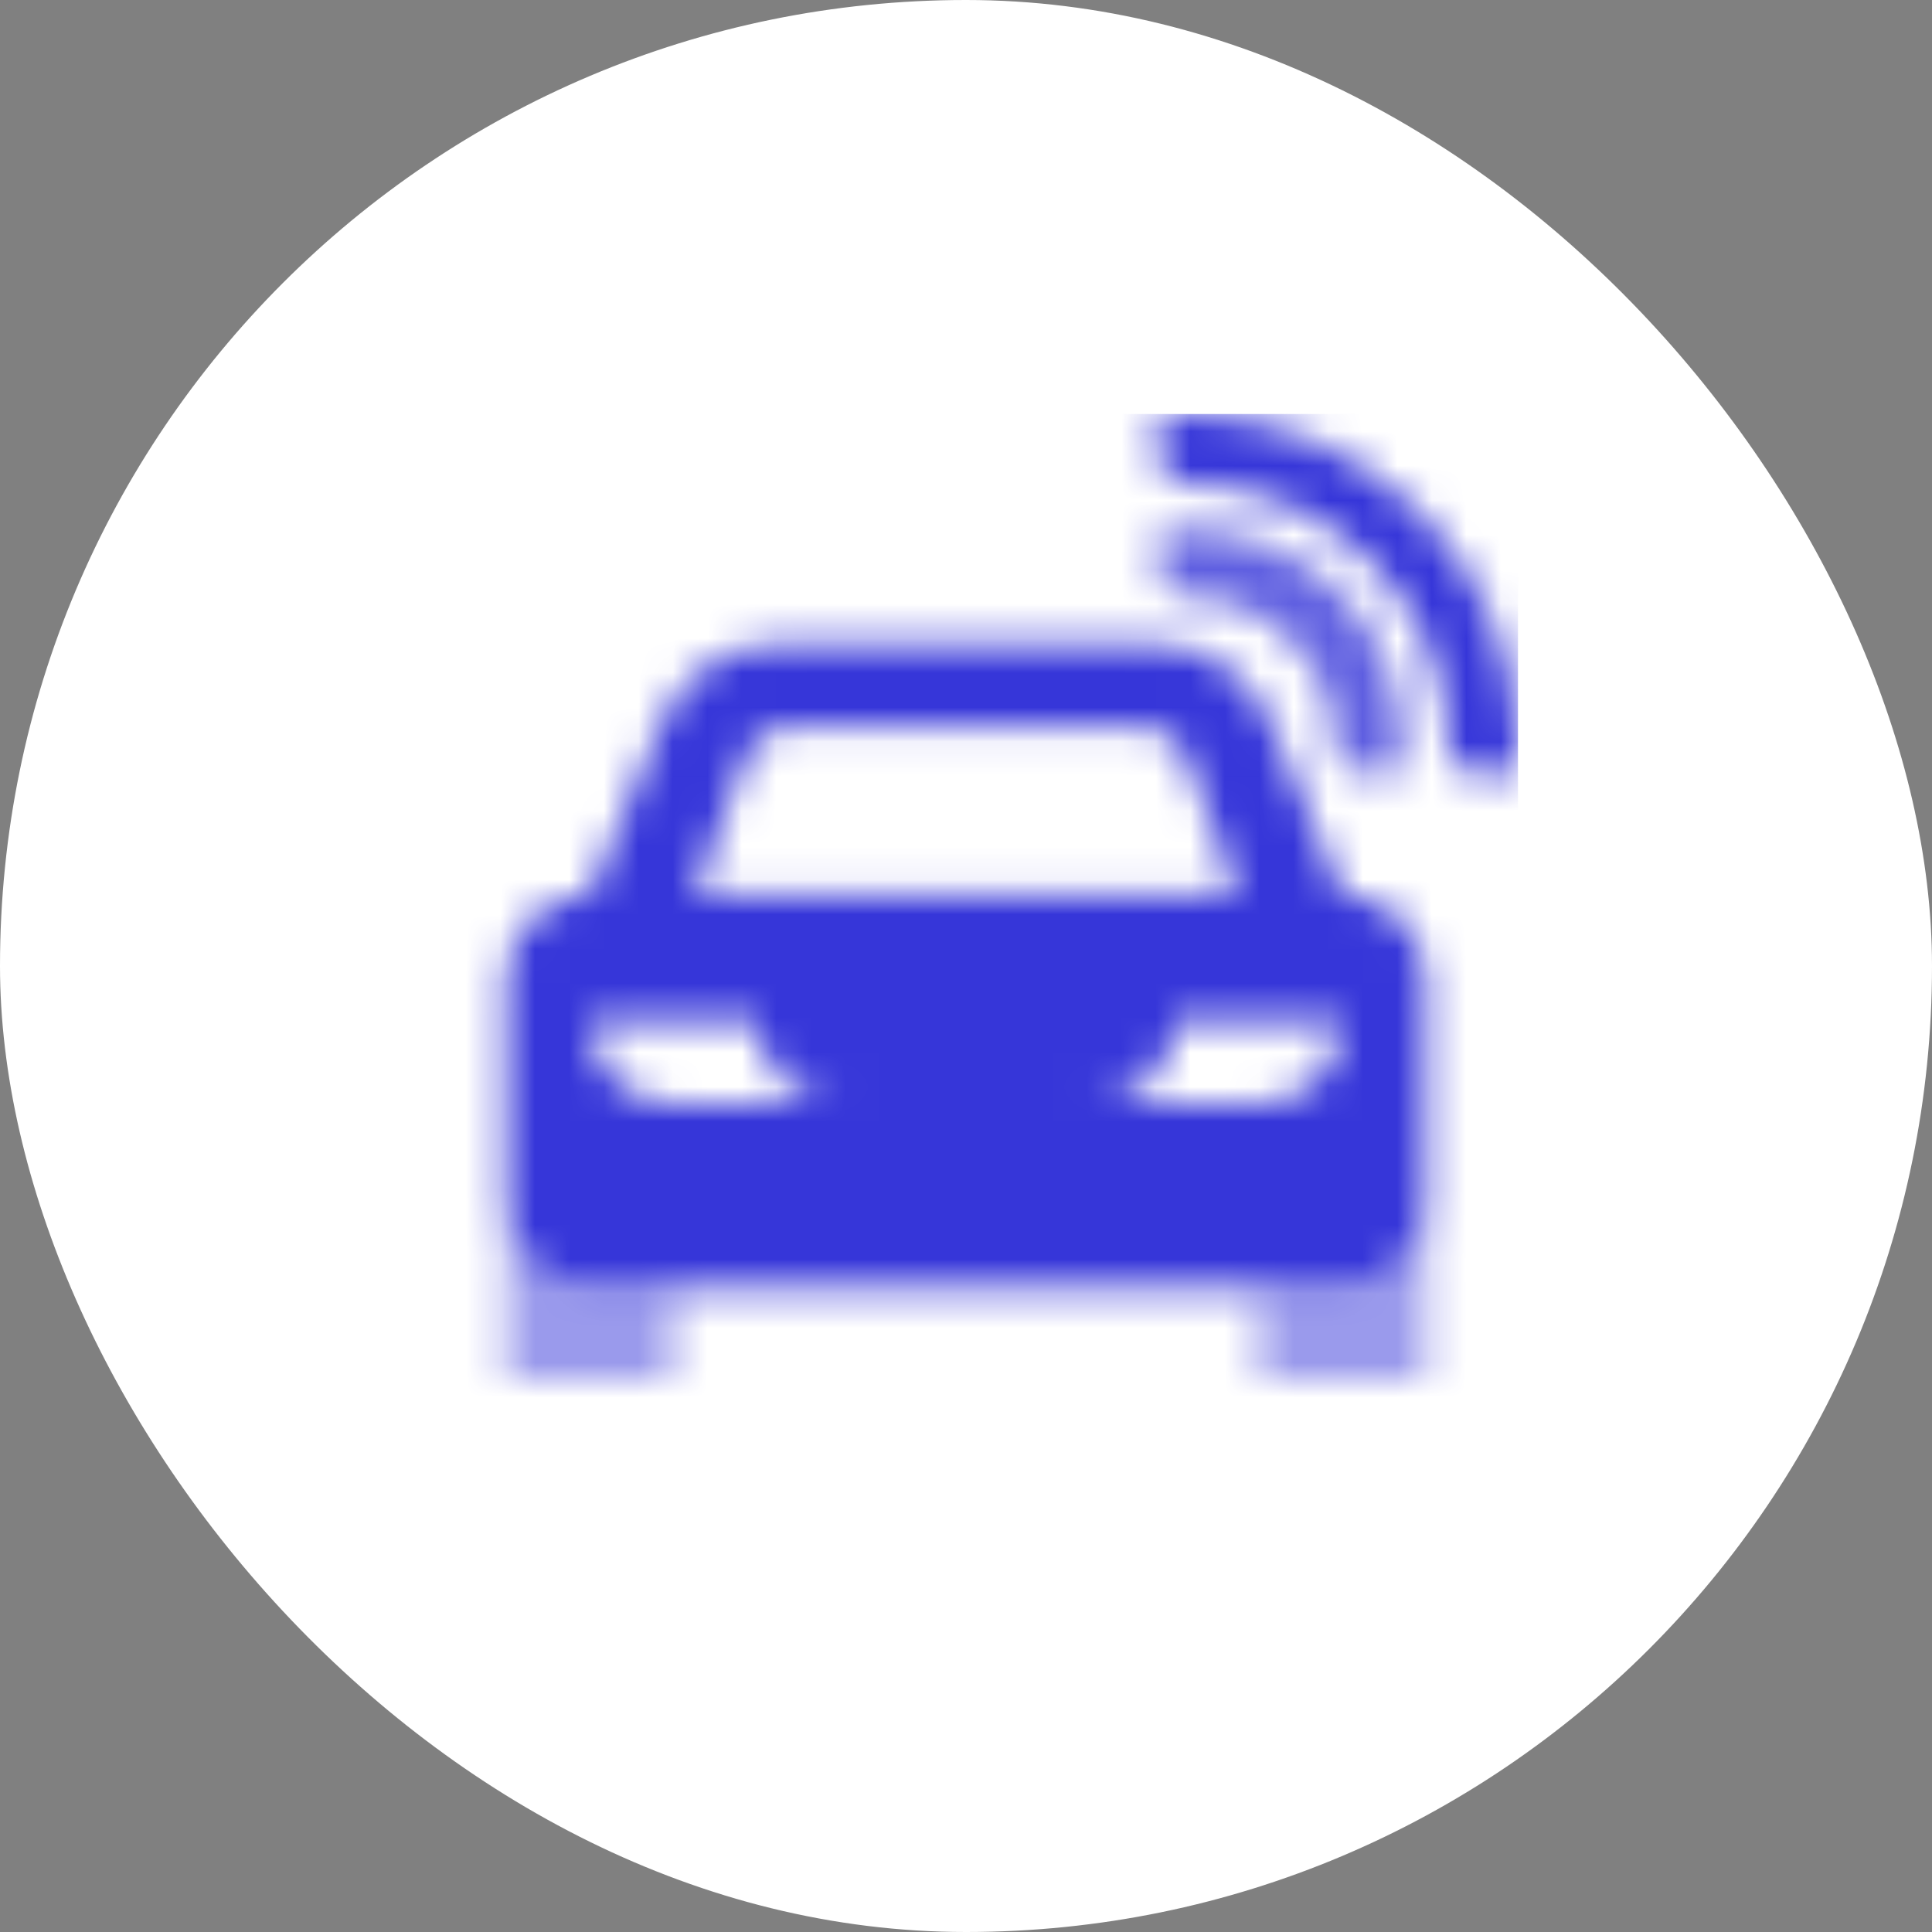
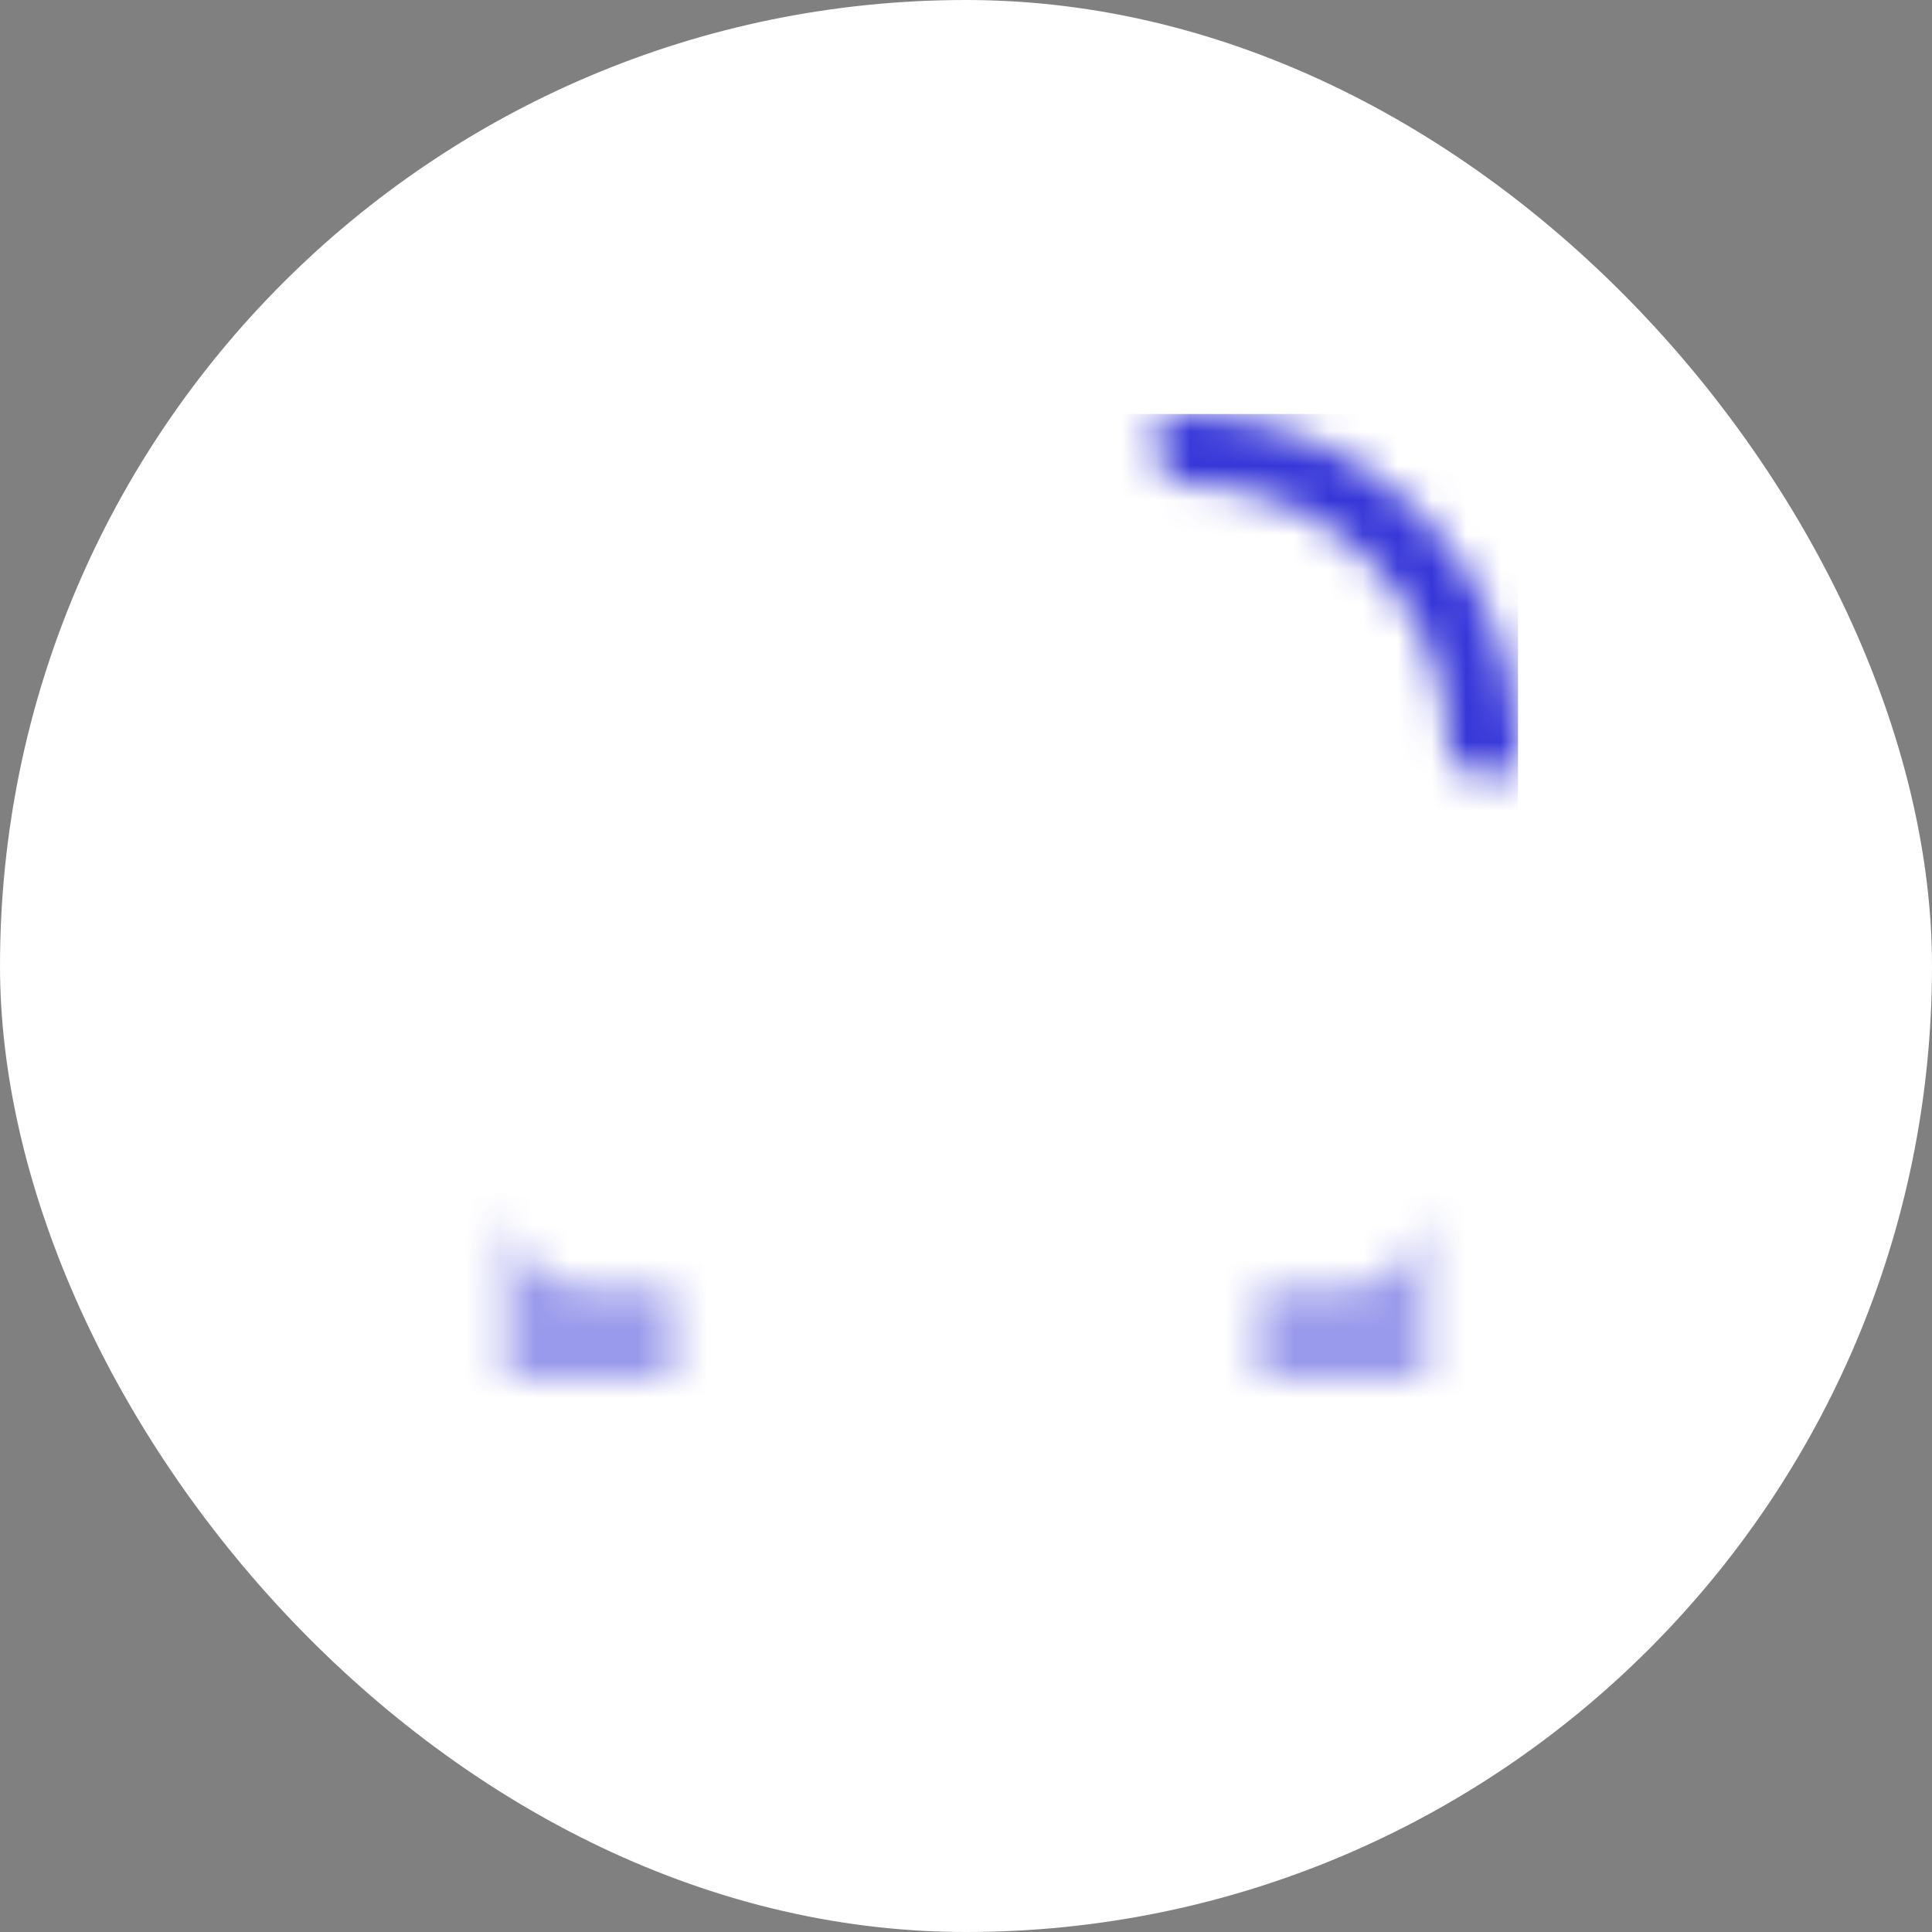
<svg xmlns="http://www.w3.org/2000/svg" width="56" height="56" viewBox="0 0 56 56" fill="none">
  <rect x="0" y="0" width="56" height="56" fill="#808080" stroke="none" />
  <rect width="56" height="56" rx="28" fill="white" />
  <mask id="mask0_14003_2082" style="mask-type:alpha" maskUnits="userSpaceOnUse" x="14" y="12" width="30" height="28">
-     <path fill-rule="evenodd" clip-rule="evenodd" d="M19.189 20.904L17.091 25.939C15.752 25.939 14.667 27.025 14.667 28.364V34.909C14.667 36.248 15.752 37.333 17.091 37.333H38.909C40.248 37.333 41.333 36.248 41.333 34.909V28.364C41.333 27.025 40.248 25.939 38.909 25.939L36.811 20.904C36.246 19.549 34.922 18.667 33.455 18.667H22.545C21.077 18.667 19.753 19.549 19.189 20.904ZM35.879 25.939L34.355 21.877C34.178 21.404 33.726 21.091 33.221 21.091H22.779C22.274 21.091 21.822 21.404 21.644 21.877L20.121 25.939H35.879ZM17.091 29.576C17.091 30.915 18.176 32 19.515 32H24.364C23.025 32 21.939 30.915 21.939 29.576H17.091ZM38.909 29.576C38.909 30.915 37.824 32 36.485 32H31.636C32.975 32 34.061 30.915 34.061 29.576H38.909Z" fill="black" />
    <path opacity="0.5" fill-rule="evenodd" clip-rule="evenodd" d="M36.485 37.333H38.909C40.248 37.333 41.333 36.248 41.333 34.909V40H36.485V37.333ZM14.667 34.909V40H19.515V37.333H17.091C15.752 37.333 14.667 36.248 14.667 34.909Z" fill="black" />
    <path fill-rule="evenodd" clip-rule="evenodd" d="M34.277 14.012C33.907 14.012 33.606 13.711 33.606 13.341V12H34.277C39.647 12 44 16.353 44 21.723V22.394H42.659C42.289 22.394 41.988 22.093 41.988 21.723C41.988 17.464 38.536 14.012 34.277 14.012Z" fill="black" />
-     <path fill-rule="evenodd" clip-rule="evenodd" d="M34.383 17.314C34.018 17.314 33.606 17.007 33.606 16.641V15.327H34.383C37.848 15.327 40.674 18.145 40.674 21.621V22.393H39.336C38.971 22.393 38.675 21.987 38.675 21.621C38.675 19.242 36.754 17.314 34.383 17.314Z" fill="black" fill-opacity="0.8" />
  </mask>
  <g mask="url(#mask0_14003_2082)">
    <rect x="12" y="12" width="32" height="32" fill="#3636D9" />
  </g>
</svg>